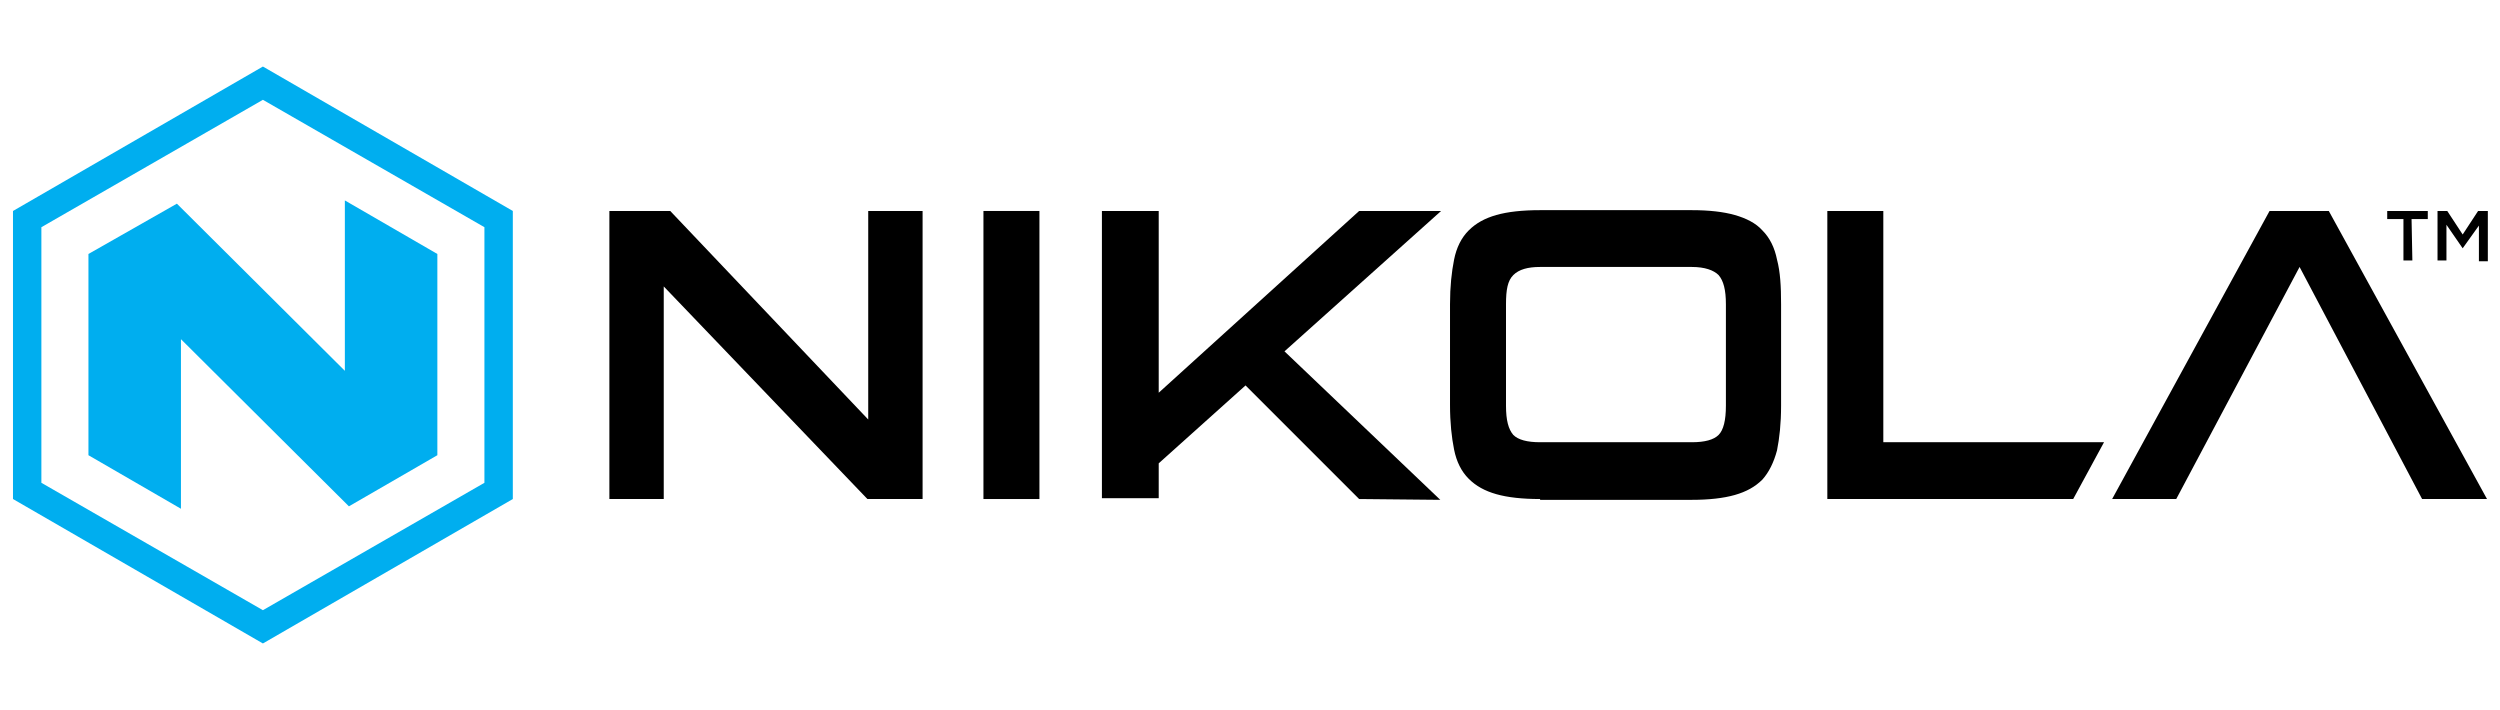
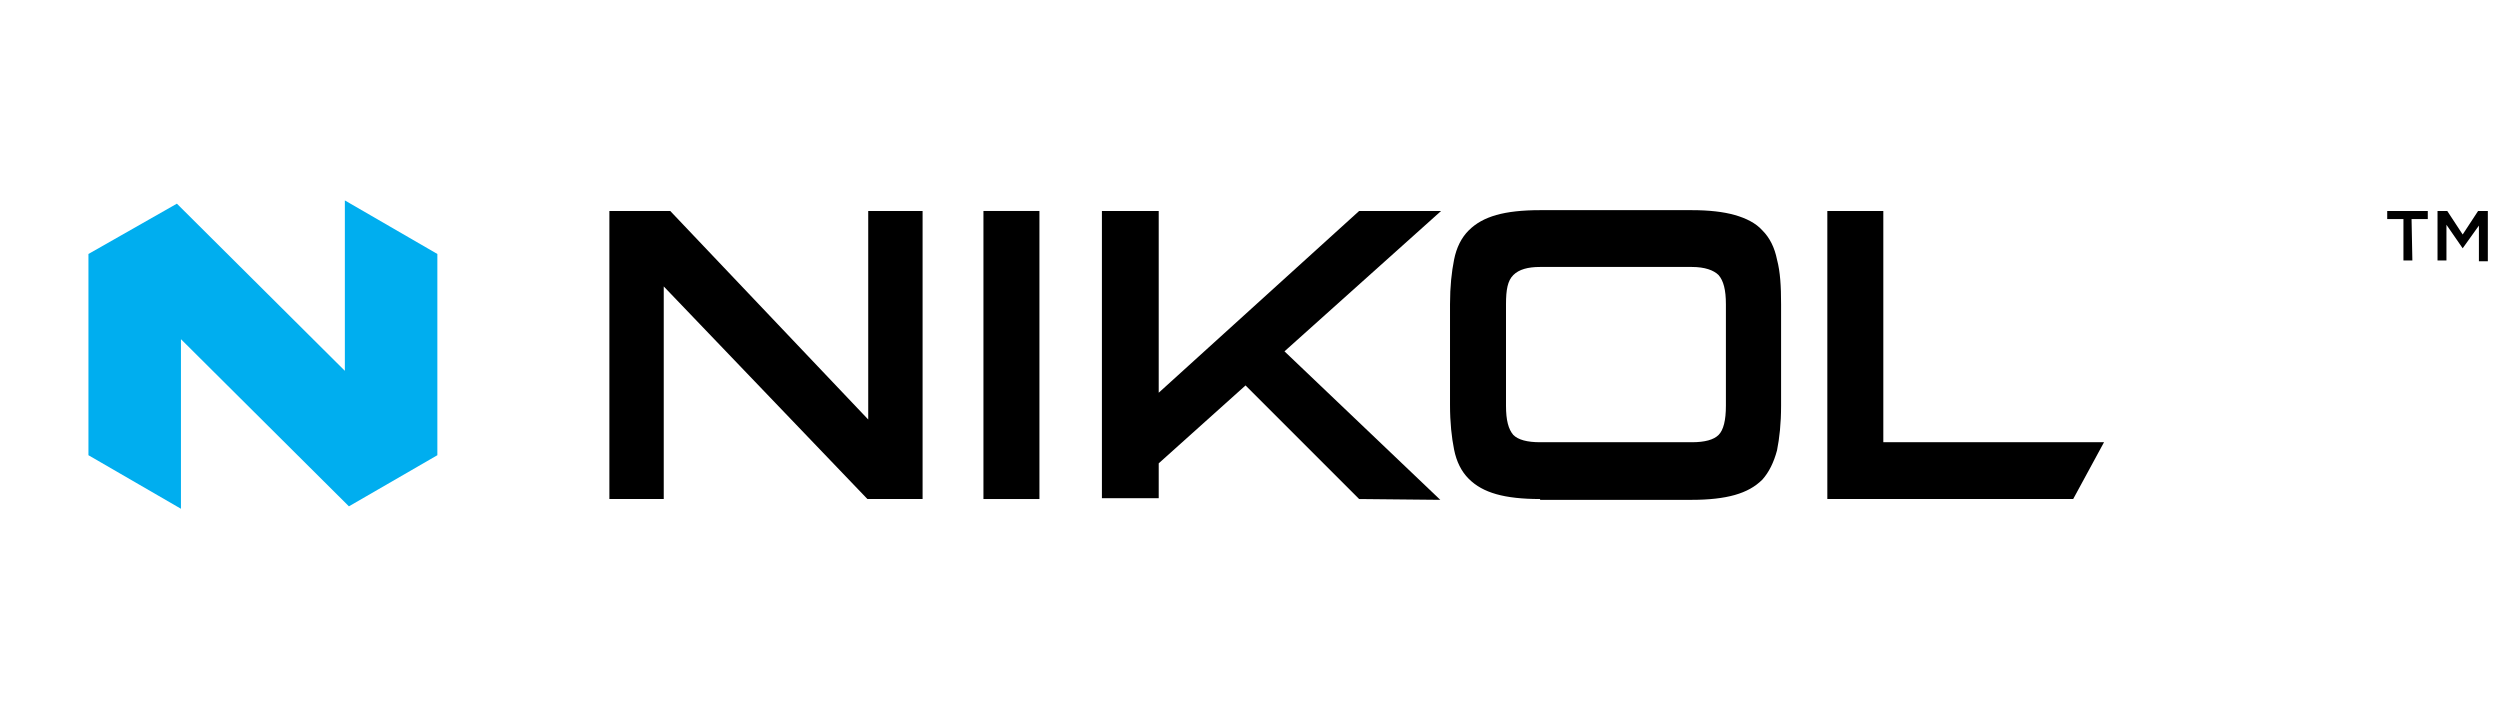
<svg xmlns="http://www.w3.org/2000/svg" viewBox="0 0 308.1 87.5">
-   <path d="m32.4 79.3-30.8-17.8v-35.5l30.8-17.8 30.8 17.8v35.5zm-27.3-19.8 27.3 15.7 27.3-15.7v-31.5l-27.3-15.7-27.3 15.7z" fill="#00aeef" />
  <path d="m42.5 45.7v-21l11.4 6.6v24.8l-10.9 6.3-20.7-20.6v20.9l-11.4-6.6v-24.8l10.9-6.2z" fill="#00aeef" />
  <path d="m297.3 32.1h-1.1v-5.1h-2v-1h5v1h-2z" />
  <path d="m303.5 30.6-2-2.9v4.4h-1.1v-6.1h1.2l1.9 2.9 1.9-2.9h1.2v6.2h-1.1v-4.4z" />
-   <path d="m287 26h-7.3l-19.4 35.5h7.9l15.2-28.6 15.1 28.6h8z" />
  <path d="m259.3 54.5h-27.2v-28.5h-6.9v35.5h30.3z" />
  <path d="m106.9 61.5-25.1-26.2v26.2h-6.7v-35.5h7.5l24.4 25.7v-25.7h6.7v35.5z" />
  <path d="m121.2 61.5v-35.5h6.9v35.5z" />
  <path d="m167.5 61.5-14-14-10.7 9.6v4.3h-7v-35.4h7v22.4l24.7-22.4h10.1l-19.3 17.3 19.2 18.3z" />
  <path d="m189.8 61.5c-2.2 0-4-.2-5.4-.6s-2.5-1-3.4-1.9-1.5-2.1-1.8-3.6-.5-3.3-.5-5.5v-12.4c0-2.2.2-4 .5-5.5s.9-2.7 1.8-3.6 2-1.5 3.4-1.9 3.2-.6 5.4-.6h18.7c2.1 0 3.9.2 5.3.6s2.6 1 3.4 1.9c.9.9 1.5 2.1 1.8 3.6.4 1.5.5 3.3.5 5.5v12.5c0 2.2-.2 4-.5 5.5-.4 1.5-1 2.7-1.8 3.6-.9.9-2 1.5-3.4 1.9s-3.2.6-5.3.6h-18.7zm22.9-24c0-1.8-.3-2.9-.9-3.6-.6-.6-1.7-1-3.3-1h-18.7c-1.5 0-2.6.3-3.3 1s-.9 1.8-.9 3.6v12.5c0 1.8.3 2.9.9 3.6.6.6 1.7.9 3.3.9h18.7c1.6 0 2.7-.3 3.3-.9s.9-1.8.9-3.6z" />
</svg>